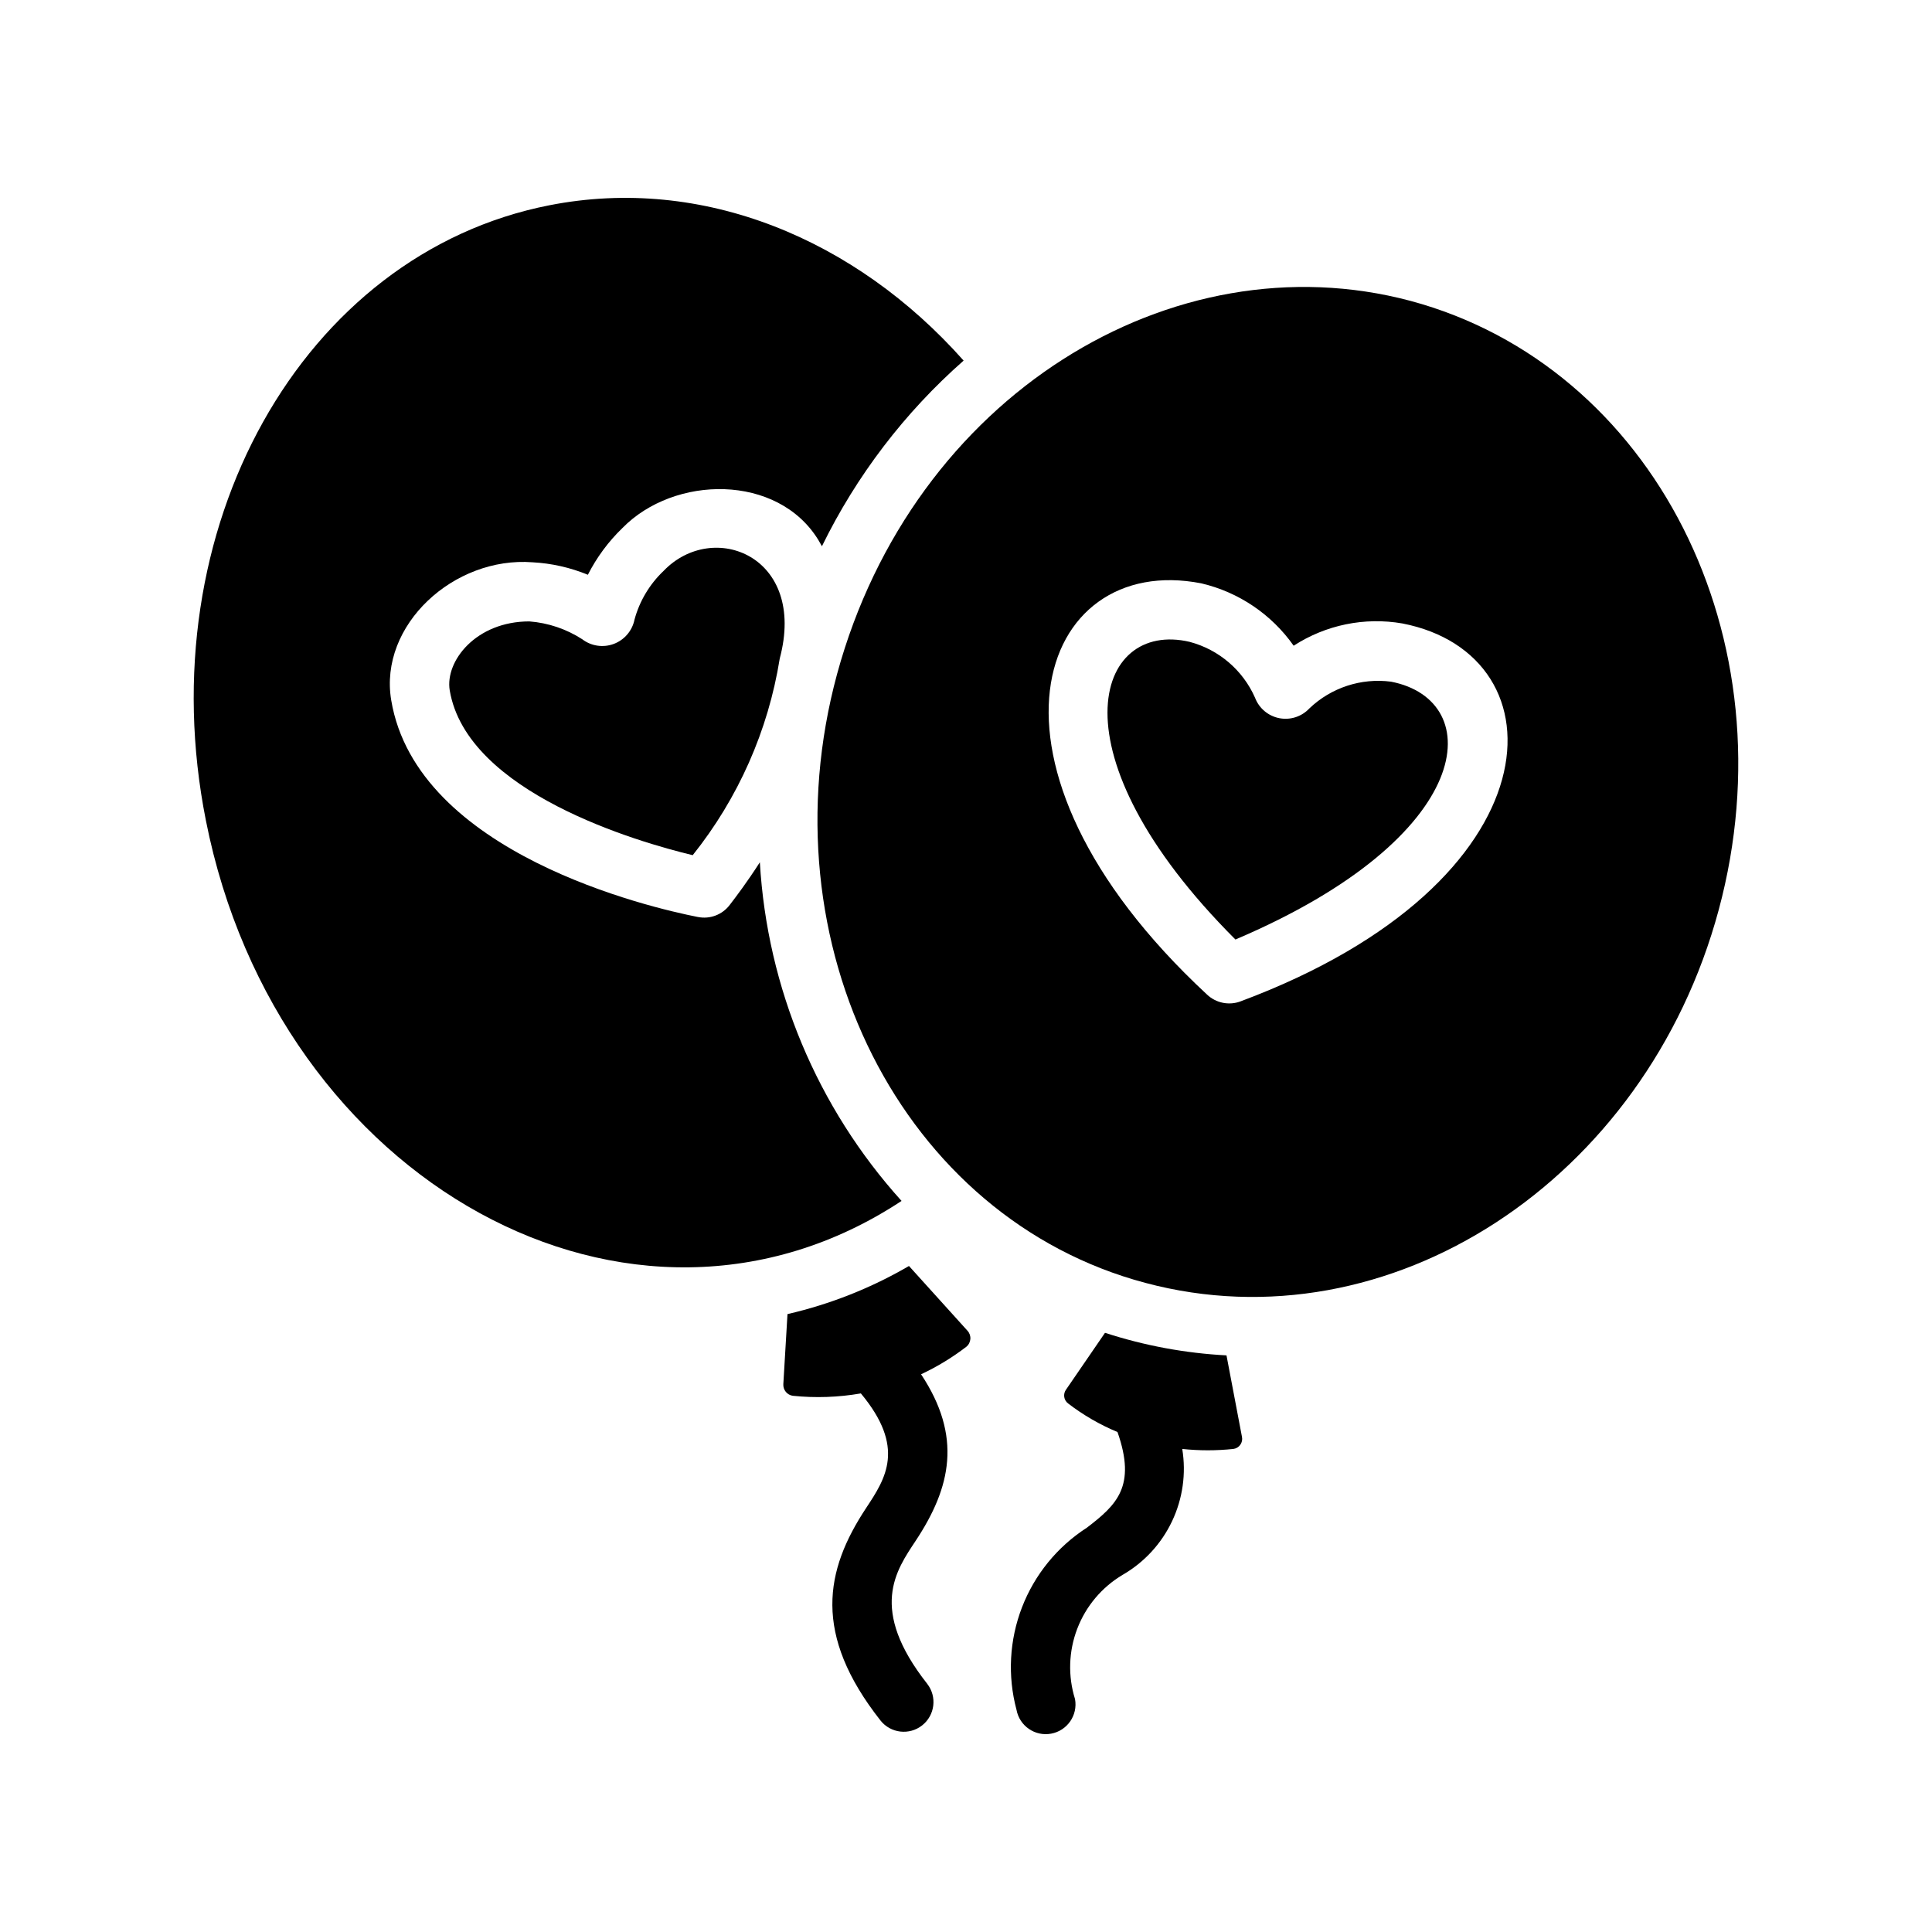
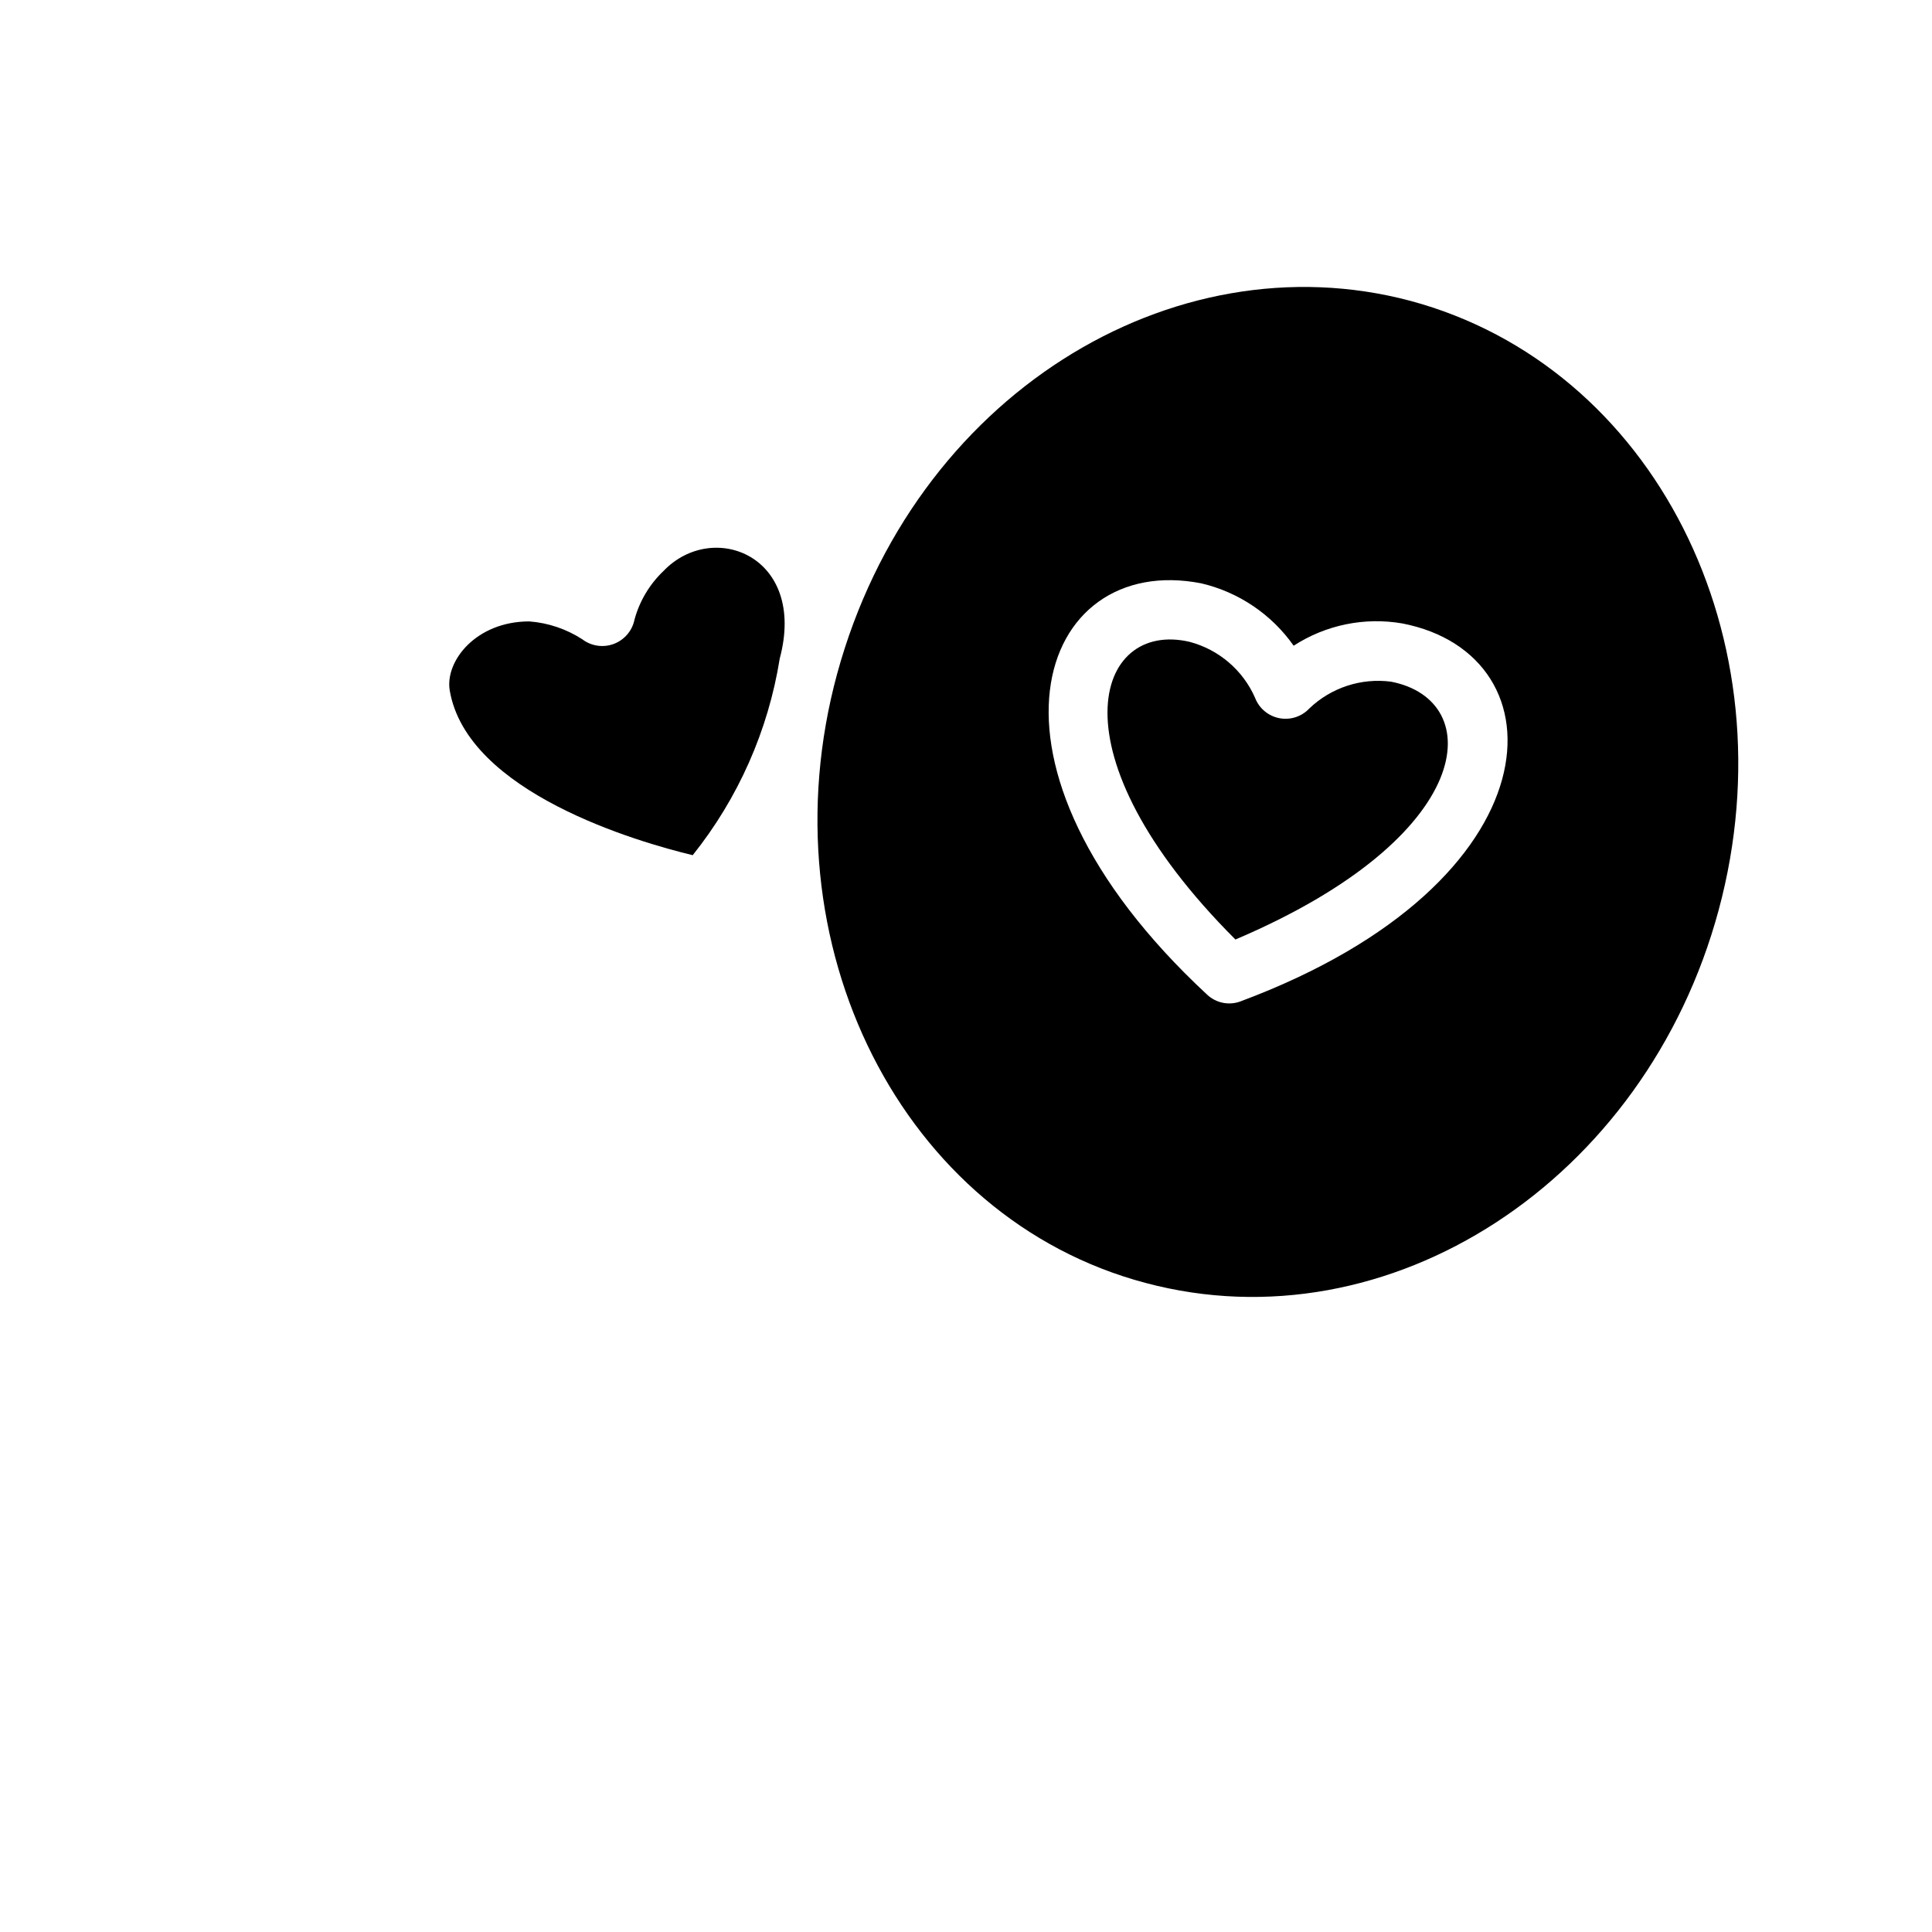
<svg xmlns="http://www.w3.org/2000/svg" fill="#000000" width="800px" height="800px" version="1.1" viewBox="144 144 512 512">
  <g>
    <path d="m471.4 392.98c-49.312-49.312-37.062-84.742-12.121-78.879h-0.004c7.723 2.047 14.098 7.492 17.32 14.801 1.059 2.793 3.484 4.84 6.414 5.418 2.934 0.578 5.953-0.398 7.992-2.586 5.773-5.512 13.73-8.117 21.648-7.082 25.301 4.918 23.113 40.953-41.25 68.328z" />
    <path d="m517.77 223.73c-63.156-16.816-131.85 25.254-151.93 98.871-19.43 71.578 17.223 144.26 81.711 161.38 64.551 17.238 132.57-27 151.93-98.871 19.363-71.867-17.242-144.05-81.711-161.38zm-44.949 185.62v0.004c-3.09 1.18-6.586 0.477-8.977-1.812-65.82-61.113-44.656-117.39-1.496-108.95 9.914 2.324 18.625 8.207 24.484 16.531 8.516-5.523 18.805-7.633 28.809-5.902 42.961 8.34 41.805 68.535-42.82 100.13z" />
    <path d="m350.64 318.52c-3.055 19.07-11.004 37.027-23.066 52.113-14.406-3.465-59.828-16.531-64.395-43.691-1.266-7.758 6.977-18.262 21.098-18.262h0.004c4.988 0.383 9.805 2.008 14.012 4.723 2.387 1.828 5.551 2.297 8.367 1.242 2.816-1.059 4.891-3.488 5.488-6.438 1.34-4.93 4.008-9.395 7.711-12.91 13.102-13.648 38.035-3.941 30.781 23.223z" />
-     <path d="m308.92 283.96c-3.707 3.582-6.793 7.762-9.129 12.359-4.66-1.918-9.613-3.035-14.645-3.305-20.848-1.602-40.785 16.641-37.473 36.527 6.769 40.699 68.801 55.027 81.238 57.465l0.004-0.004c3.219 0.664 6.531-0.594 8.5-3.227 1.574-2.047 4.566-5.984 7.949-11.258h0.004c1.941 33.316 15.188 64.973 37.551 89.742-71.34 47.062-165.37-4.875-184.36-100.84-15.352-77.223 25.504-150.2 91.078-163.03 40.539-7.949 81.082 8.895 109.73 41.172-15.633 13.766-28.395 30.488-37.547 49.199l-0.945-1.652c-10.781-17.59-38.16-17.273-51.957-3.148z" />
-     <path d="m400.08 500.91c-3.723 2.856-7.742 5.301-11.988 7.289 10.926 16.469 7.973 29.91-1.422 44.117-5.207 7.871-12.555 18.07 3.055 37.914v0.004c2.656 3.418 2.051 8.34-1.352 11.016s-8.328 2.102-11.023-1.285c-18.02-22.91-14.754-39.777-3.812-56.336 5.211-7.871 10.523-16.031-1.402-30.363v0.004c-5.953 1.035-12.02 1.246-18.027 0.629-1.512-0.211-2.606-1.547-2.519-3.07l1.102-18.578c11.312-2.609 22.168-6.906 32.195-12.75l15.508 17.16c0.547 0.594 0.82 1.387 0.762 2.191-0.062 0.805-0.449 1.551-1.074 2.059z" />
-     <path d="m473.13 524.76c0.16 0.734 0 1.504-0.434 2.117-0.434 0.613-1.102 1.016-1.848 1.109-4.5 0.477-9.039 0.477-13.539 0 1.066 6.516 0.125 13.199-2.703 19.16-2.824 5.965-7.402 10.922-13.121 14.219-5.492 3.273-9.719 8.297-12.004 14.27-2.285 5.969-2.492 12.531-0.59 18.637 0.781 4.281-2.055 8.387-6.34 9.168-4.281 0.785-8.387-2.055-9.168-6.336-2.402-8.98-1.887-18.496 1.465-27.168 3.356-8.672 9.371-16.055 17.191-21.086 7.871-6.035 13.164-10.934 8.109-25.348h-0.004c-4.664-1.941-9.059-4.481-13.066-7.559-0.566-0.418-0.941-1.043-1.043-1.734-0.105-0.695 0.074-1.402 0.492-1.965l10.312-15.035c10.422 3.394 21.25 5.406 32.195 5.981z" />
  </g>
</svg>